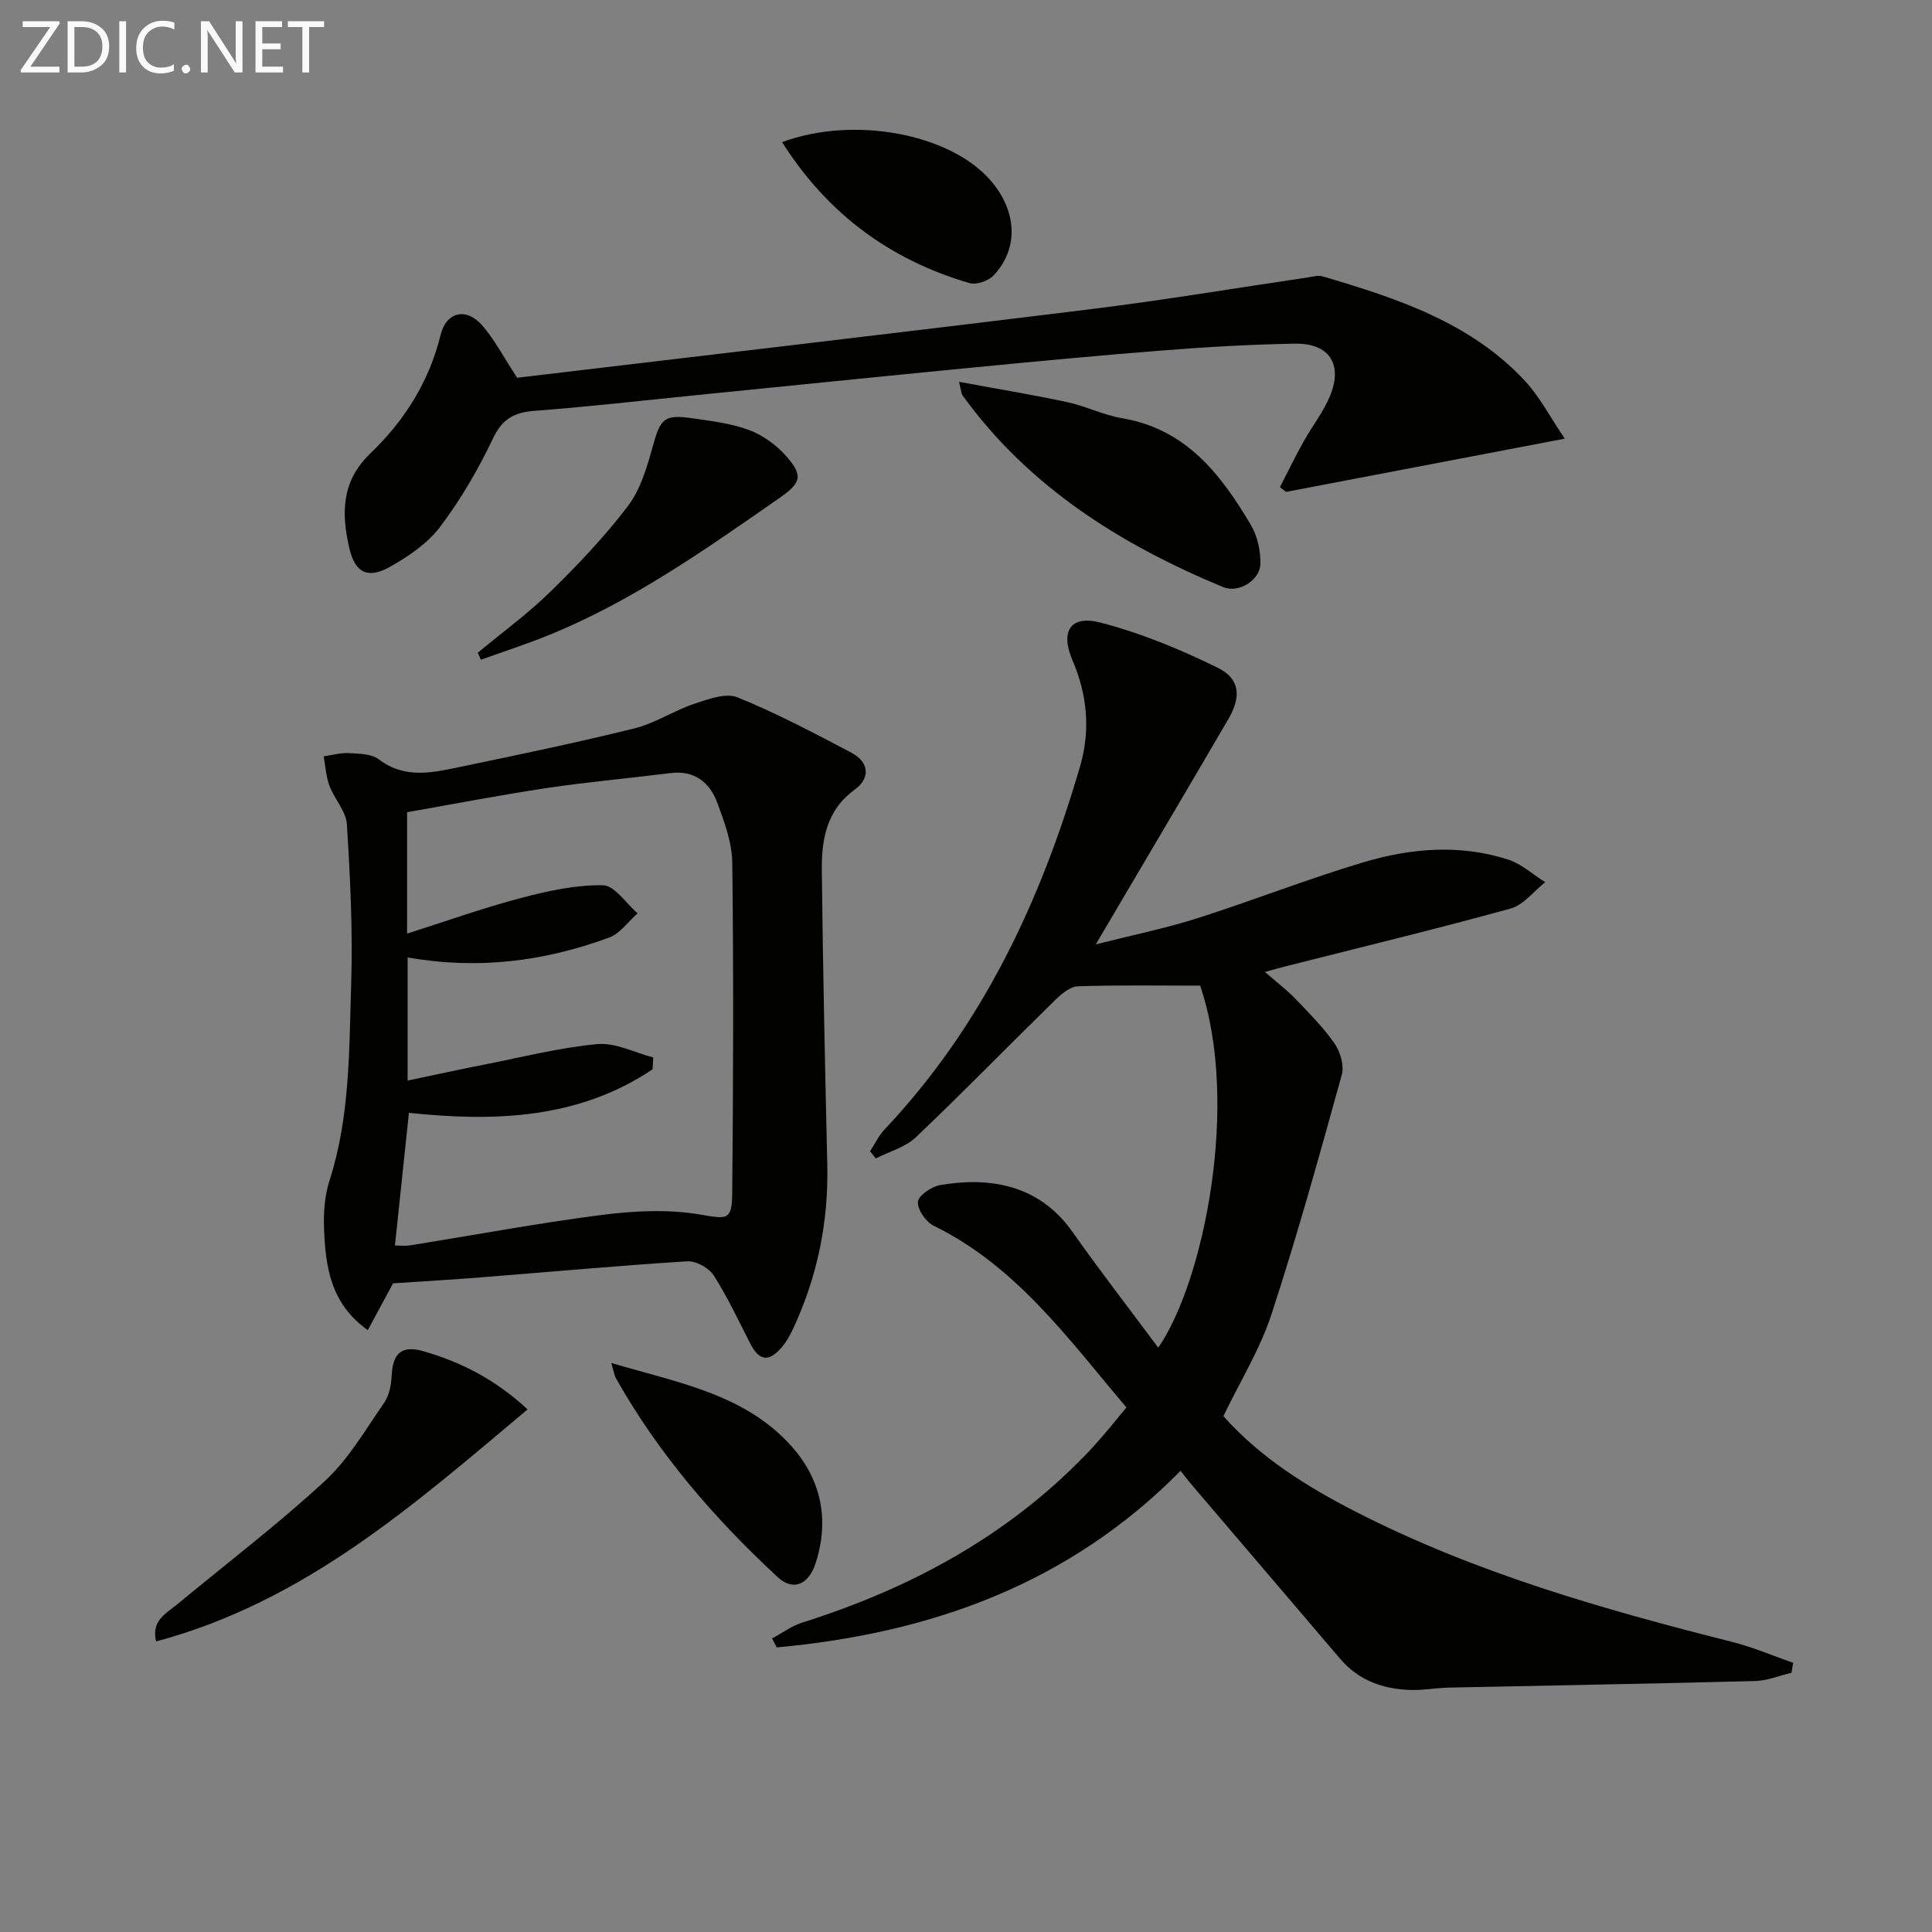
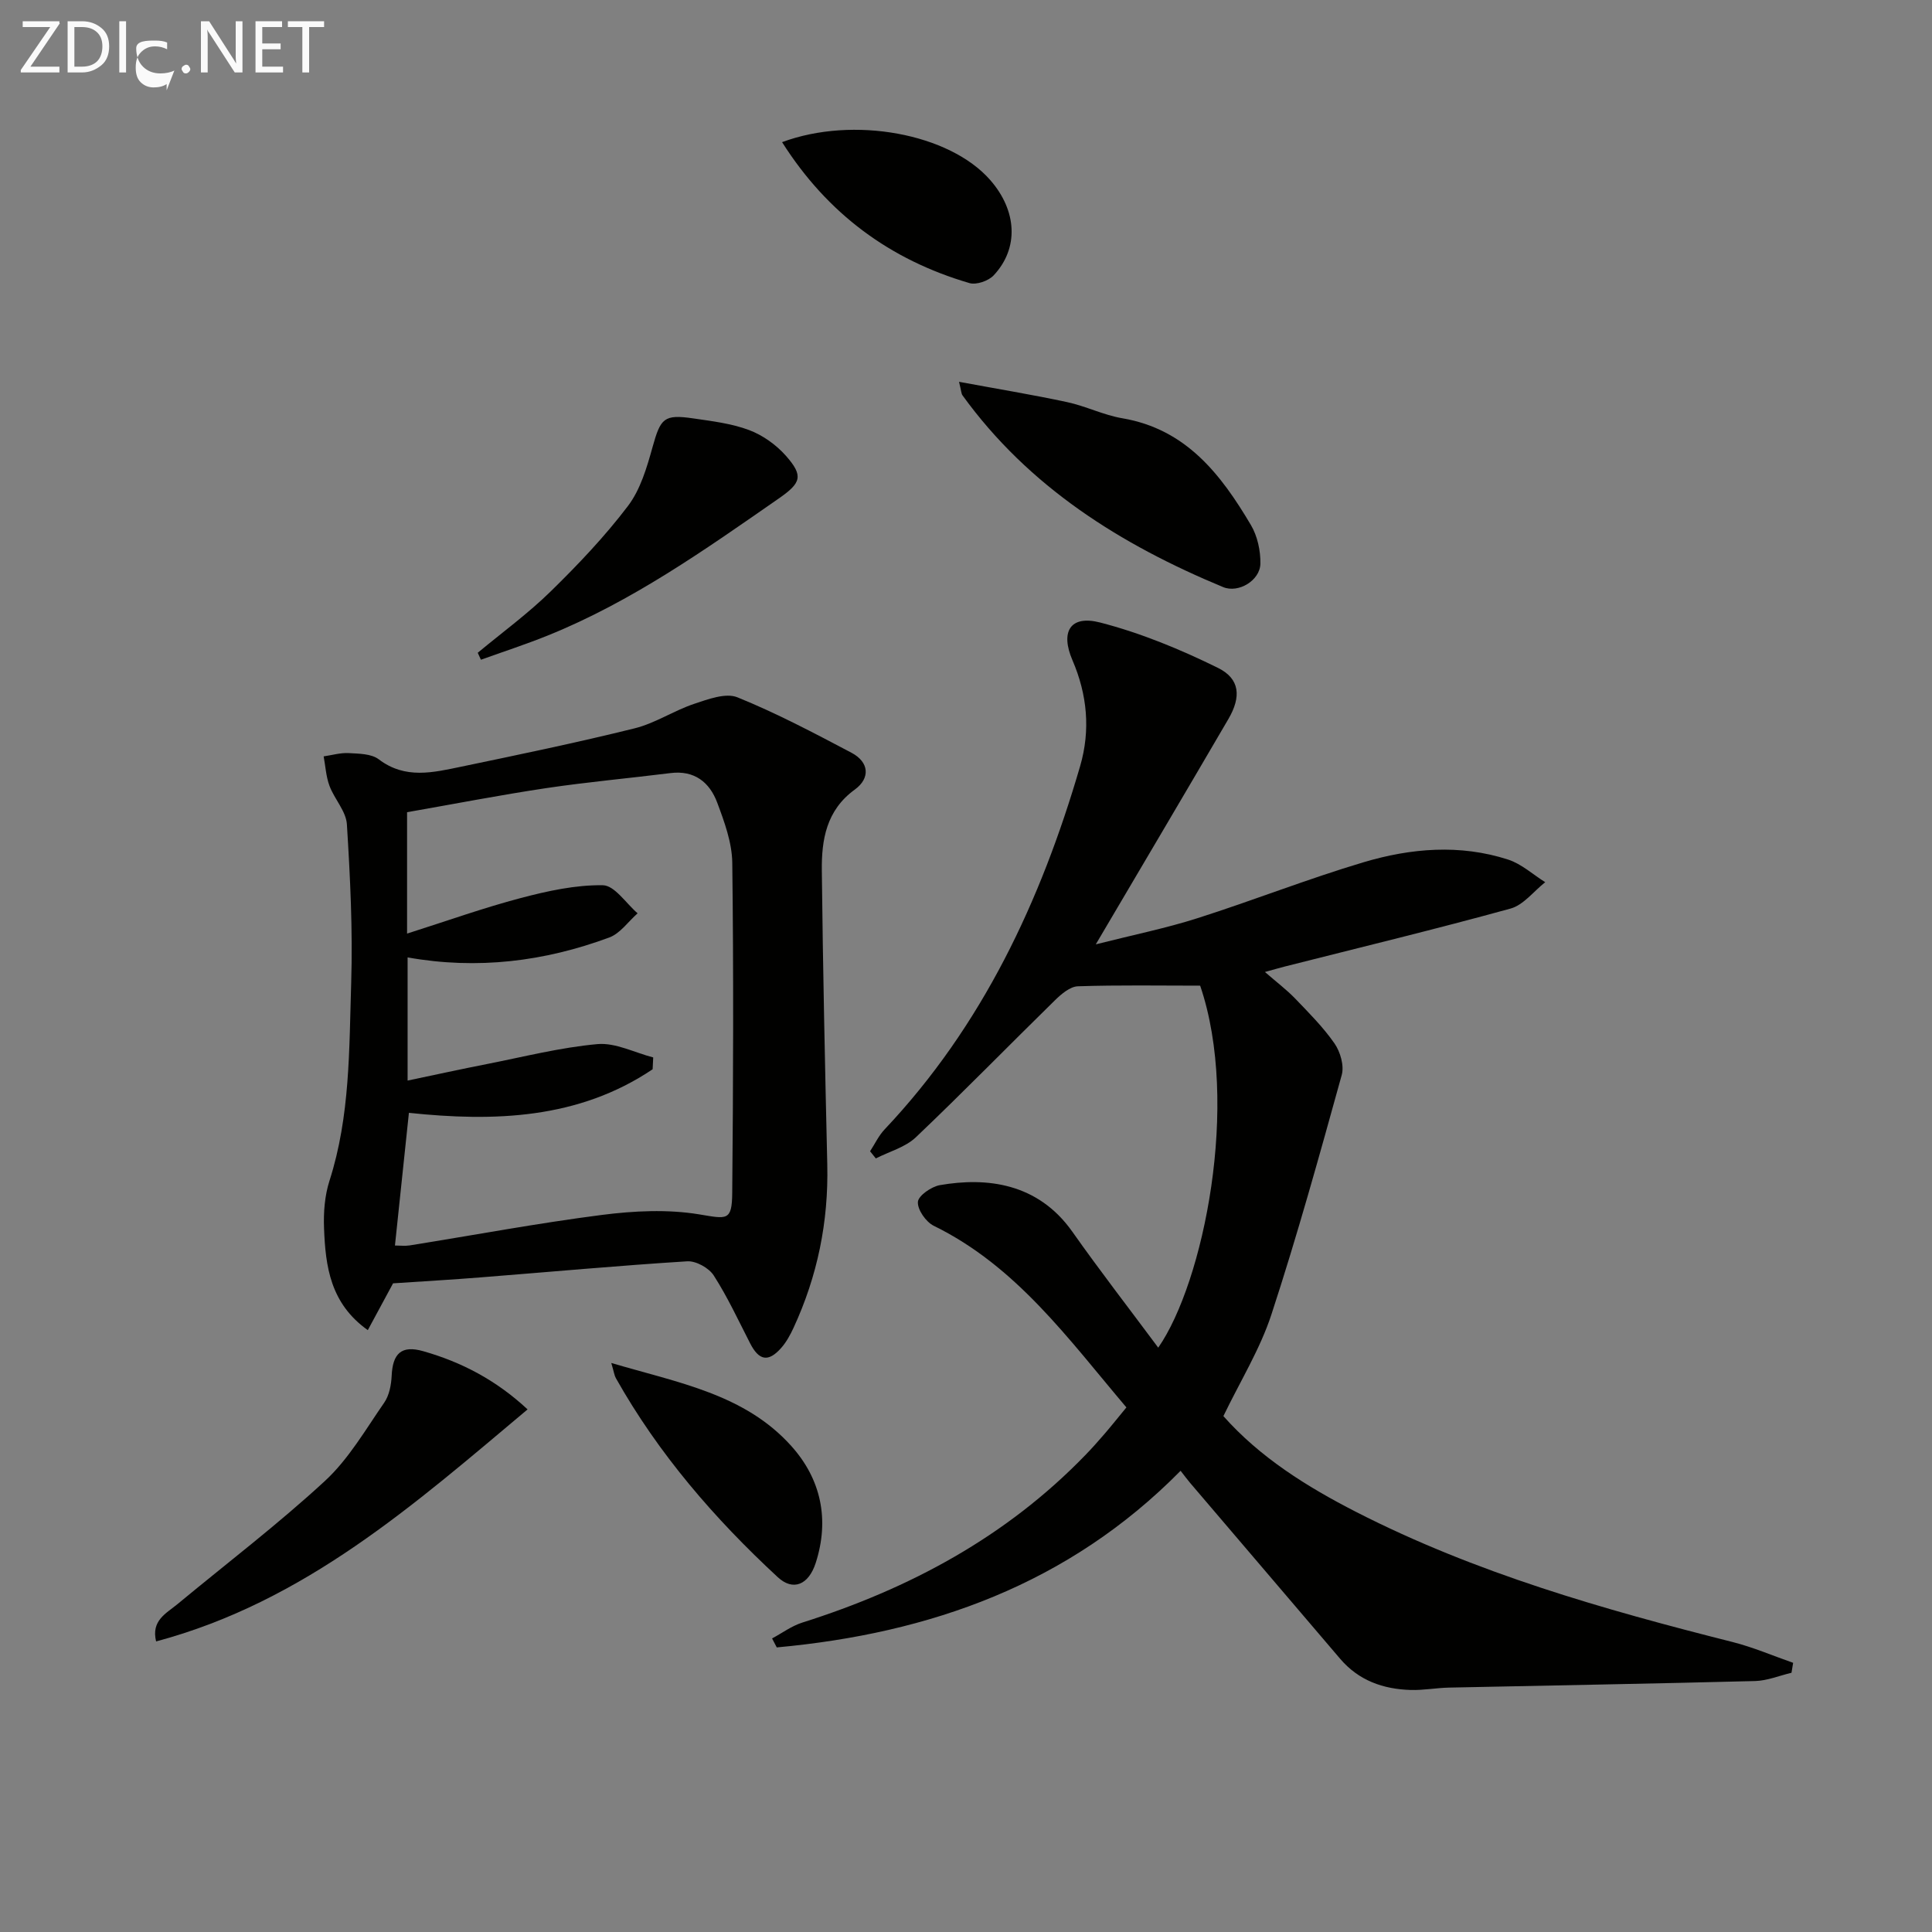
<svg xmlns="http://www.w3.org/2000/svg" enable-background="new 0 0 400 400" viewBox="0 0 400 400">
  <rect x="0" y="0" width="400" height="400" fill="#808080" stroke="none" />
  <g fill="#010100">
    <path d="m233.21 291.39c-12.07-14.24-22.78-29.22-39.88-37.6-1.62-.79-3.4-3.34-3.29-4.95.09-1.29 2.79-3.16 4.55-3.47 9.64-1.67 20.27-.5 27.44 9.66 5.74 8.14 11.85 16.02 17.77 23.99 9.36-13.46 17.01-50.53 8.68-74.95-8.37 0-16.85-.15-25.32.13-1.62.06-3.42 1.6-4.73 2.88-9.63 9.43-19.04 19.09-28.8 28.37-2.18 2.08-5.5 2.96-8.3 4.39-.4-.49-.8-.99-1.19-1.48.99-1.52 1.78-3.23 3.01-4.53 20.25-21.44 32.34-47.27 40.48-75.21 2.17-7.45 1.48-14.8-1.59-21.93-2.54-5.89-.48-9.4 5.71-7.81 8.4 2.16 16.6 5.55 24.4 9.39 4.6 2.26 4.85 6.01 2.18 10.59-8.87 15.19-17.83 30.32-27.46 46.66 7.81-1.98 14.55-3.34 21.06-5.42 11.52-3.67 22.8-8.13 34.38-11.58 9.8-2.92 19.97-3.78 29.94-.55 2.77.9 5.13 3.09 7.67 4.68-2.38 1.87-4.49 4.72-7.18 5.46-15.5 4.27-31.15 8.05-46.74 12-1.11.28-2.21.61-4.11 1.13 2.4 2.09 4.47 3.65 6.25 5.49 2.86 2.98 5.82 5.94 8.16 9.31 1.2 1.74 2.03 4.6 1.49 6.53-4.6 16.6-9.2 33.22-14.56 49.59-2.35 7.18-6.45 13.79-9.94 21.03 7.58 8.55 17.26 14.61 27.5 19.85 24.7 12.63 51.16 20.17 77.91 26.92 4.27 1.08 8.37 2.85 12.55 4.31-.11.69-.23 1.37-.34 2.06-2.51.59-5 1.64-7.52 1.71-21.13.55-42.27.91-63.4 1.36-2.65.06-5.29.57-7.93.49-5.69-.17-10.75-1.95-14.59-6.45-10.35-12.14-20.71-24.27-31.06-36.41-.62-.73-1.18-1.5-1.98-2.52-23.2 23.53-51.89 33.66-83.61 36.57-.32-.62-.65-1.24-.97-1.86 2.08-1.11 4.04-2.58 6.25-3.28 22.22-7.02 42.22-17.75 58.58-34.65 1.39-1.43 2.72-2.93 4.02-4.44 1.38-1.6 2.72-3.29 4.51-5.46z" />
    <path d="m81.38 265.7c-1.67 3.09-3.37 6.25-5.23 9.69-7.79-5.53-8.76-13.24-9.06-21.07-.13-3.28.13-6.77 1.13-9.87 4.29-13.37 4.06-27.23 4.49-40.95.34-10.93-.21-21.91-.89-32.84-.17-2.71-2.58-5.21-3.6-7.95-.72-1.92-.83-4.06-1.21-6.11 1.72-.25 3.46-.77 5.16-.68 2.13.12 4.71.12 6.25 1.29 5.49 4.18 11.28 2.72 17.04 1.53 12-2.5 24.01-4.99 35.91-7.94 4.26-1.05 8.12-3.66 12.33-5.07 2.88-.96 6.54-2.34 8.97-1.36 8.1 3.28 15.87 7.39 23.62 11.48 3.66 1.93 3.94 5.26.69 7.62-5.91 4.29-6.9 10.39-6.83 16.78.22 20.29.66 40.58 1.13 60.87.27 11.83-2.03 23.08-6.99 33.8-.69 1.49-1.52 3-2.6 4.21-2.65 2.96-4.57 2.55-6.4-1.04-2.42-4.72-4.66-9.57-7.52-14.02-1-1.56-3.67-3.04-5.48-2.93-14.24.89-28.46 2.2-42.68 3.32-5.98.48-11.94.82-18.23 1.24zm2.9-72.41c8.2-2.6 15.78-5.32 23.53-7.36 5.55-1.46 11.35-2.74 17.01-2.65 2.43.04 4.8 3.76 7.19 5.81-1.94 1.71-3.6 4.16-5.85 5-13.44 4.98-27.31 6.71-41.77 4.13v25.5c5.81-1.22 11.11-2.38 16.42-3.42 7.62-1.5 15.21-3.44 22.9-4.13 3.73-.33 7.68 1.77 11.53 2.76-.04.82-.08 1.64-.12 2.45-15.38 10.34-32.82 10.88-50.46 9.02-.99 9.38-1.93 18.34-2.89 27.47 1.08 0 2.09.13 3.05-.02 13.25-2.12 26.46-4.6 39.77-6.31 6.64-.85 13.61-1.2 20.16-.12 5.73.94 6.8 1.47 6.85-4.45.21-22.77.29-45.55.01-68.32-.05-4.18-1.62-8.47-3.12-12.48-1.58-4.22-4.73-6.74-9.69-6.11-8.56 1.07-17.16 1.84-25.69 3.11-9.62 1.44-19.18 3.3-28.83 4.99z" />
-     <path d="m264.99 100.87c1.62-3.14 3.16-6.32 4.88-9.41 1.77-3.19 4.1-6.13 5.49-9.47 2.73-6.59-.17-10.97-7.28-10.84-8.97.16-17.95.67-26.9 1.37-13.25 1.03-26.47 2.29-39.7 3.57-19.01 1.84-38.01 3.79-57.02 5.69-11.24 1.12-22.46 2.43-33.72 3.27-4.24.32-6.72 1.62-8.67 5.72-3.04 6.41-6.69 12.65-10.95 18.31-2.59 3.43-6.55 6.11-10.37 8.27-4.59 2.59-7.23 1.25-8.41-3.8-1.67-7.16-1.73-13.87 4.34-19.68 7.04-6.75 12.17-14.84 14.55-24.55 1.16-4.76 5.31-5.72 8.58-1.98 2.58 2.95 4.42 6.55 7.26 10.87 39.27-4.68 79.15-9.31 119-14.23 14.98-1.85 29.88-4.36 44.82-6.56.97-.14 2.05-.47 2.93-.21 15.36 4.55 30.6 9.48 41.93 21.68 3.07 3.31 5.2 7.48 8.22 11.93-20.02 3.82-38.86 7.42-57.7 11.02-.43-.33-.85-.65-1.28-.97z" />
    <path d="m32.32 339.84c-1.06-4.34 2.1-5.8 4.41-7.71 10.22-8.47 20.82-16.54 30.56-25.53 4.9-4.53 8.4-10.63 12.26-16.2 1.04-1.5 1.45-3.67 1.54-5.56.21-4.58 1.98-6.39 6.54-5.09 7.87 2.24 15.05 5.95 21.6 12.05-23.45 19.68-46.1 39.8-76.91 48.04z" />
    <path d="m198.56 79.05c7.93 1.47 15.18 2.66 22.36 4.2 3.88.83 7.56 2.69 11.46 3.35 13.2 2.25 20.4 11.62 26.6 22.09 1.36 2.29 2.02 5.34 1.97 8.02-.07 3.46-4.53 6.16-7.72 4.84-21.22-8.81-40.21-20.7-53.95-39.69-.26-.35-.25-.89-.72-2.81z" />
    <path d="m98.91 135.15c5.07-4.21 10.43-8.13 15.12-12.72 5.67-5.55 11.19-11.36 15.98-17.67 2.59-3.41 3.92-7.98 5.1-12.22 1.66-5.94 2.33-6.8 8.39-5.92 3.91.57 7.93 1.05 11.59 2.42 2.83 1.06 5.61 3.05 7.62 5.32 3.7 4.19 3.15 5.63-1.48 8.85-15.26 10.6-30.43 21.35-47.81 28.36-4.55 1.84-9.23 3.36-13.85 5.02-.21-.48-.43-.96-.66-1.44z" />
    <path d="m161.92 29.43c14.82-5.5 34.66-1.78 43.08 7.83 5.58 6.36 6 14.14.72 19.76-1.07 1.14-3.58 2.01-5.01 1.59-16.39-4.8-29.35-14.29-38.79-29.18z" />
    <path d="m126.56 282.19c14 4.13 27.64 6.46 37.27 17.19 6.19 6.89 7.93 15.27 5.06 24.19-1.48 4.6-4.71 5.89-7.86 2.97-13.11-12.13-24.71-25.55-33.52-41.21-.31-.54-.38-1.21-.95-3.14z" />
  </g>
  <path d="m12.4 4.8-6.1 9h6v1.2h-8v-.5l6.1-8.9h-5.7v-1.2h7.6v.4z" fill="#fafafa" />
  <path d="m14 15v-10.6h3c1.6 0 2.9.5 4 1.4s1.6 2.2 1.6 3.8-.5 3-1.6 3.9-2.4 1.5-4 1.5zm1.4-9.4v8.2h1.6c1.3 0 2.4-.4 3.1-1.1s1.1-1.8 1.1-3.1-.4-2.3-1.2-3-1.8-1-3.1-1z" fill="#fafafa" />
  <path d="m26.1 4.4v10.6h-1.4v-10.6z" fill="#fafafa" />
-   <path d="m36.1 14.6c-.8.4-1.8.6-2.9.6-1.5 0-2.7-.5-3.6-1.4s-1.4-2.2-1.4-3.8c0-1.7.5-3.1 1.5-4.1s2.3-1.6 3.9-1.6c1 0 1.8.1 2.5.4v1.4c-.8-.4-1.6-.6-2.5-.6-1.2 0-2.1.4-2.9 1.2s-1.1 1.8-1.1 3.2c0 1.3.3 2.3 1 3s1.6 1.1 2.7 1.1c1 0 2-.2 2.7-.7v1.3z" fill="#fafafa" />
+   <path d="m36.1 14.6c-.8.4-1.8.6-2.9.6-1.5 0-2.7-.5-3.6-1.4s-1.4-2.2-1.4-3.8s2.3-1.6 3.9-1.6c1 0 1.8.1 2.5.4v1.4c-.8-.4-1.6-.6-2.5-.6-1.2 0-2.1.4-2.9 1.2s-1.1 1.8-1.1 3.2c0 1.3.3 2.3 1 3s1.6 1.1 2.7 1.1c1 0 2-.2 2.7-.7v1.3z" fill="#fafafa" />
  <path d="m37.6 14.3c0-.2.1-.5.3-.6s.4-.3.6-.3c.3 0 .5.1.6.3s.3.4.3.6-.1.4-.3.6-.4.3-.6.3c-.3 0-.5-.1-.6-.3s-.3-.4-.3-.6z" fill="#fafafa" />
  <path d="m50.2 15h-1.6l-5.3-8.2c-.2-.2-.3-.5-.4-.7 0 .2.1.7.1 1.5v7.4h-1.4v-10.6h1.7l5.2 8.1c.2.4.4.6.4.7 0-.3-.1-.8-.1-1.5v-7.3h1.4z" fill="#fafafa" />
  <path d="m58.6 15h-5.7v-10.6h5.5v1.2h-4.1v3.4h3.8v1.2h-3.8v3.6h4.3z" fill="#fafafa" />
  <path d="m67.1 5.6h-3.1v9.4h-1.4v-9.4h-3v-1.2h7.5z" fill="#fafafa" />
</svg>